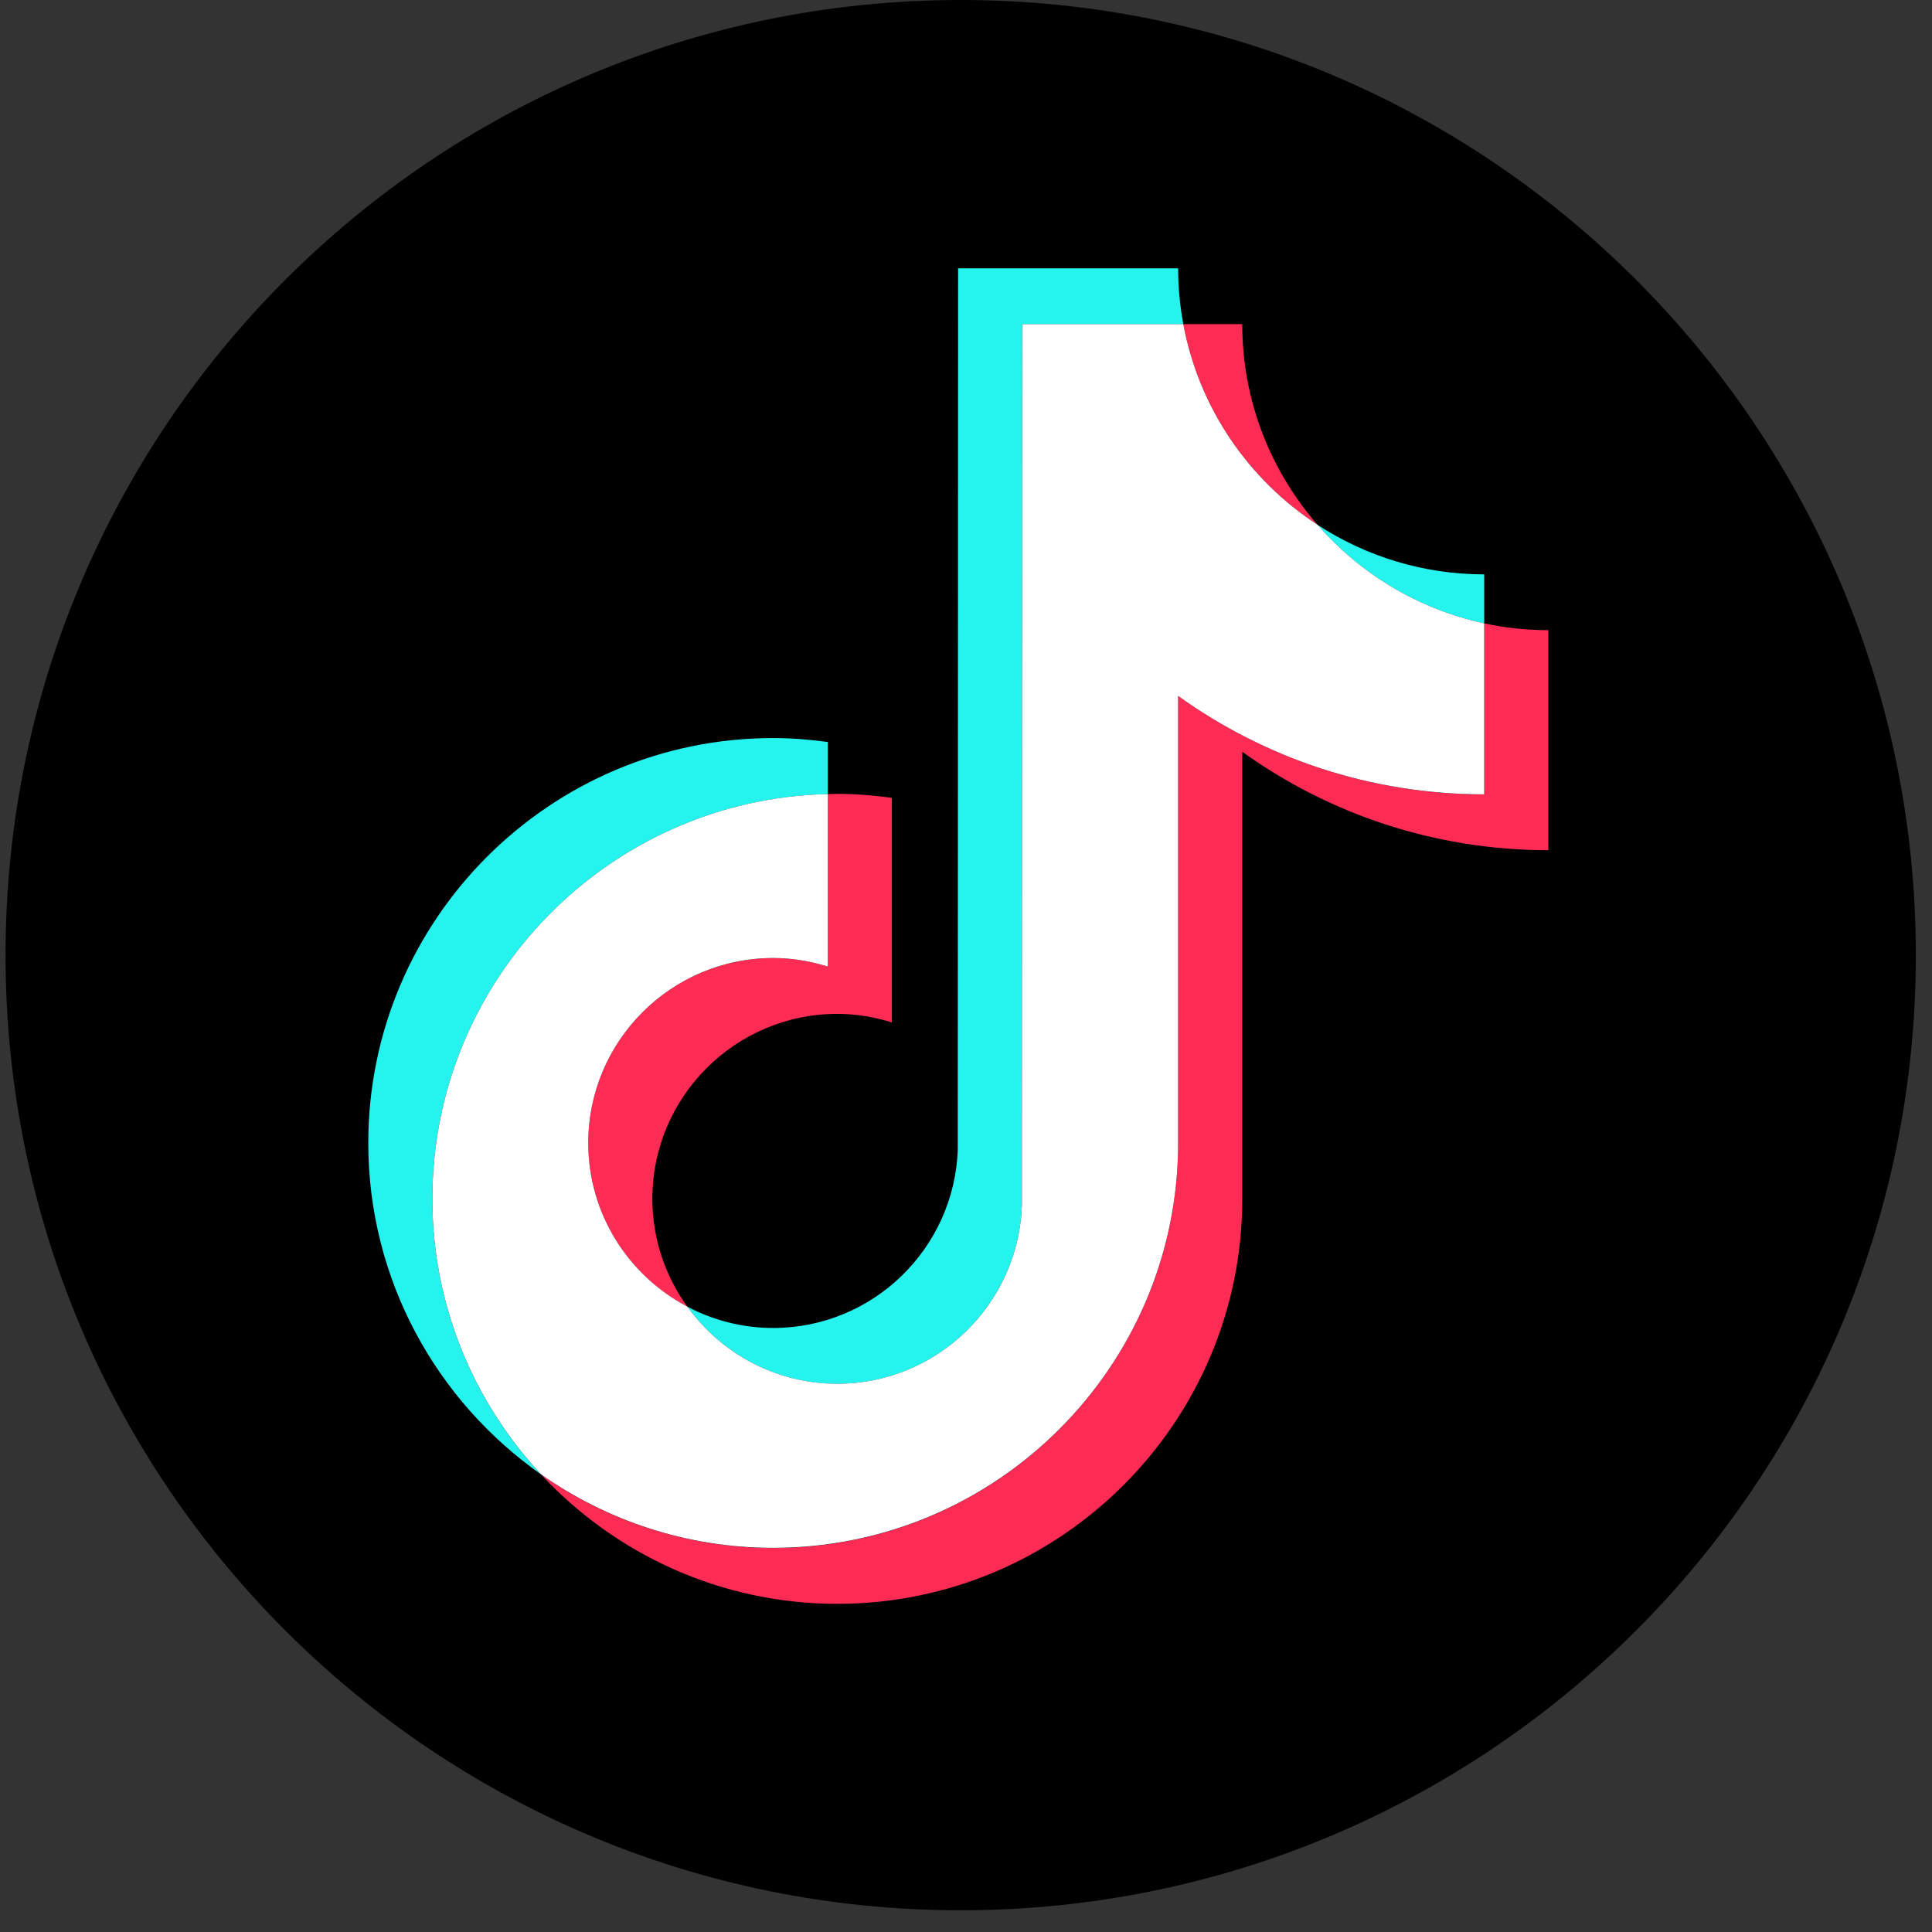
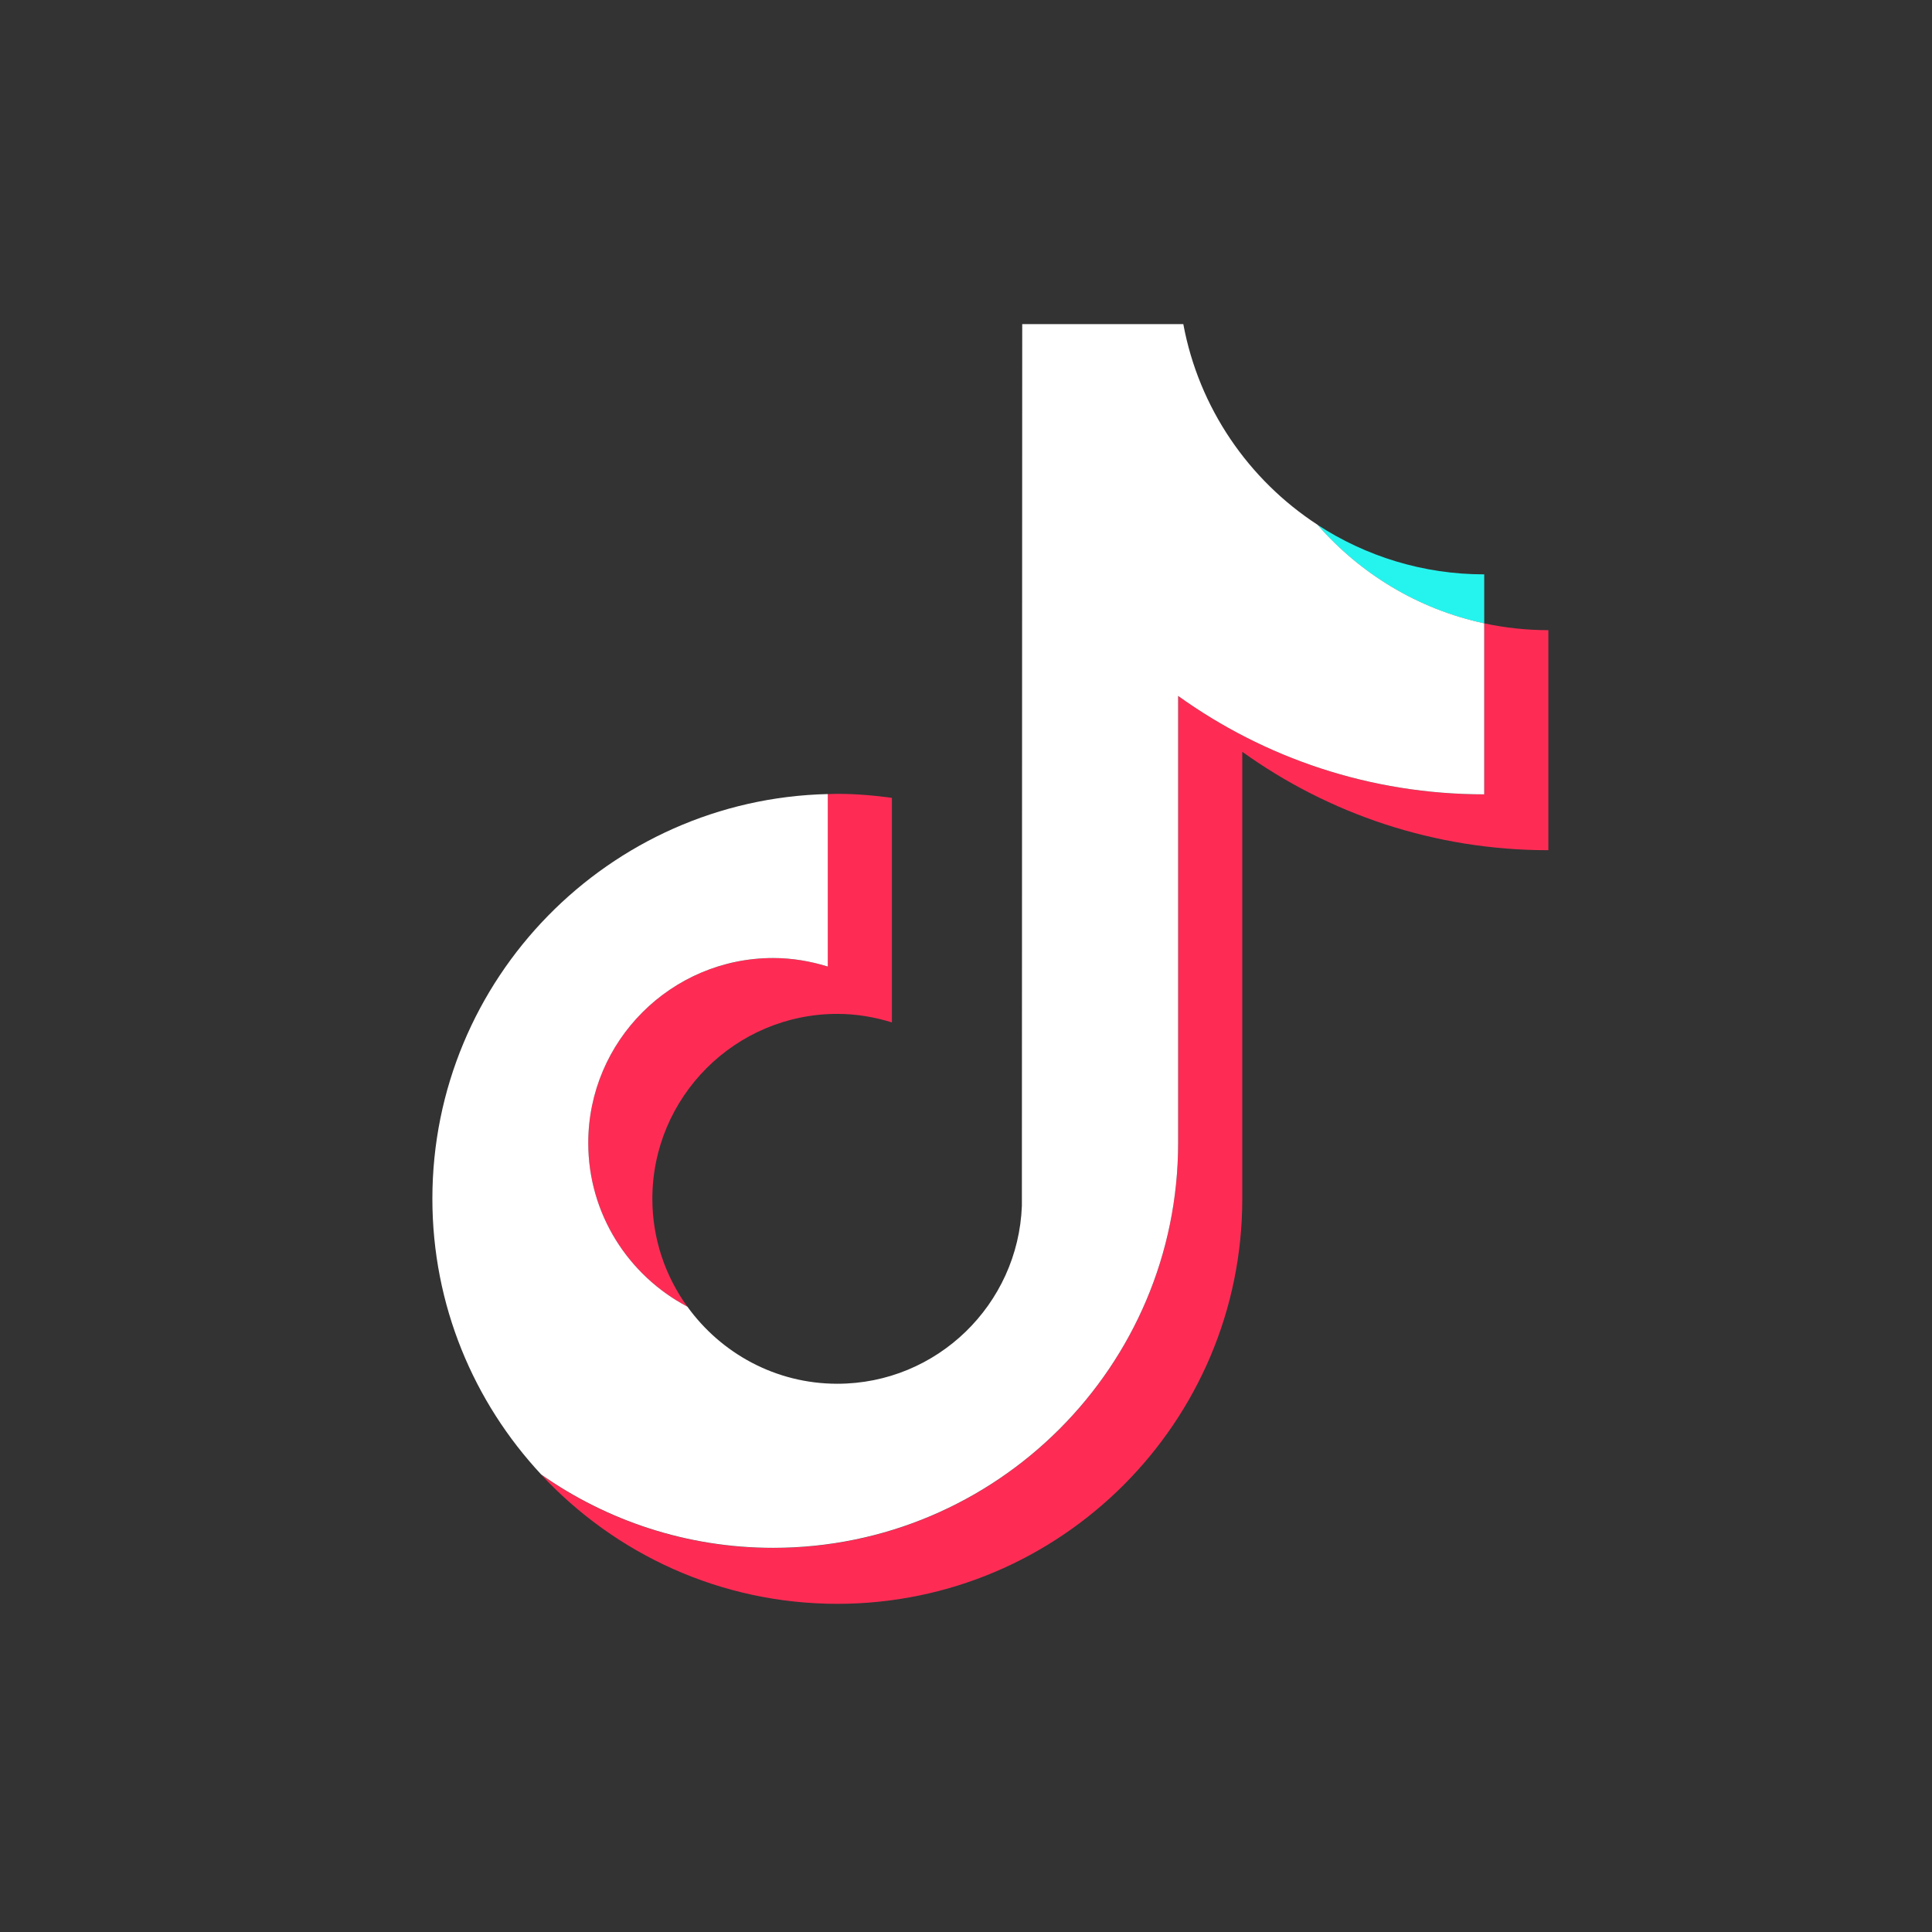
<svg xmlns="http://www.w3.org/2000/svg" width="79" height="79" viewBox="0 0 79 79" fill="none">
  <rect x="0" y="0" width="79" height="79" fill="#333333" stroke="none" />
  <g clip-path="url(#clip0_79_89)">
-     <path d="M39.283 78.112C60.853 78.112 78.339 60.626 78.339 39.056C78.339 17.486 60.853 0 39.283 0C17.713 0 0.227 17.486 0.227 39.056C0.227 60.626 17.713 78.112 39.283 78.112Z" fill="black" />
-     <path d="M33.848 32.473V30.341C33.117 30.241 32.375 30.179 31.616 30.179C22.486 30.179 15.059 37.606 15.059 46.736C15.059 52.338 17.858 57.295 22.128 60.292C19.371 57.334 17.68 53.37 17.68 49.019C17.68 40.02 24.898 32.681 33.848 32.471V32.473Z" fill="#25F4EE" />
-     <path d="M34.238 56.584C38.311 56.584 41.634 53.343 41.785 49.307L41.799 13.255H48.386C48.249 12.514 48.174 11.752 48.174 10.972H39.177L39.163 47.024C39.013 51.062 35.69 54.301 31.616 54.301C30.351 54.301 29.158 53.984 28.109 53.433C29.485 55.337 31.716 56.586 34.24 56.586L34.238 56.584Z" fill="#25F4EE" />
    <path d="M60.69 25.49V23.486C58.178 23.486 55.837 22.739 53.873 21.46C55.621 23.466 57.996 24.914 60.69 25.49Z" fill="#25F4EE" />
-     <path d="M53.874 21.458C51.959 19.26 50.796 16.389 50.796 13.253H48.386C49.02 16.679 51.054 19.62 53.874 21.458Z" fill="#FE2C55" />
    <path d="M31.616 39.176C27.447 39.176 24.054 42.567 24.054 46.738C24.054 49.642 25.701 52.166 28.107 53.431C27.21 52.189 26.675 50.667 26.675 49.021C26.675 44.852 30.069 41.458 34.238 41.458C35.016 41.458 35.762 41.587 36.47 41.807V32.624C35.739 32.524 34.996 32.461 34.238 32.461C34.107 32.461 33.977 32.469 33.846 32.471V39.524C33.141 39.303 32.392 39.176 31.614 39.176H31.616Z" fill="#FE2C55" />
    <path d="M60.69 25.49V32.483C56.025 32.483 51.703 30.99 48.174 28.458V46.74C48.174 55.87 40.746 63.298 31.616 63.298C28.087 63.298 24.816 62.185 22.127 60.296C25.152 63.543 29.461 65.581 34.24 65.581C43.37 65.581 50.797 58.153 50.797 49.023V30.741C54.326 33.274 58.648 34.765 63.313 34.765V25.768C62.414 25.768 61.536 25.67 60.692 25.49H60.69Z" fill="#FE2C55" />
    <path d="M48.174 46.738V28.456C51.703 30.99 56.025 32.481 60.69 32.481V25.488C57.996 24.912 55.621 23.464 53.874 21.458C51.054 19.62 49.021 16.679 48.386 13.253H41.799L41.785 49.305C41.634 53.343 38.311 56.582 34.238 56.582C31.714 56.582 29.483 55.336 28.107 53.429C25.699 52.162 24.054 49.64 24.054 46.736C24.054 42.567 27.447 39.174 31.616 39.174C32.394 39.174 33.141 39.303 33.848 39.522V32.469C24.898 32.679 17.68 40.018 17.68 49.017C17.68 53.37 19.371 57.332 22.128 60.291C24.818 62.179 28.088 63.292 31.616 63.292C40.747 63.292 48.174 55.865 48.174 46.734V46.738Z" fill="white" />
  </g>
  <defs>
    <clipPath id="clip0_79_89">
      <rect width="78.11" height="78.11" fill="white" transform="translate(0.227)" />
    </clipPath>
  </defs>
</svg>